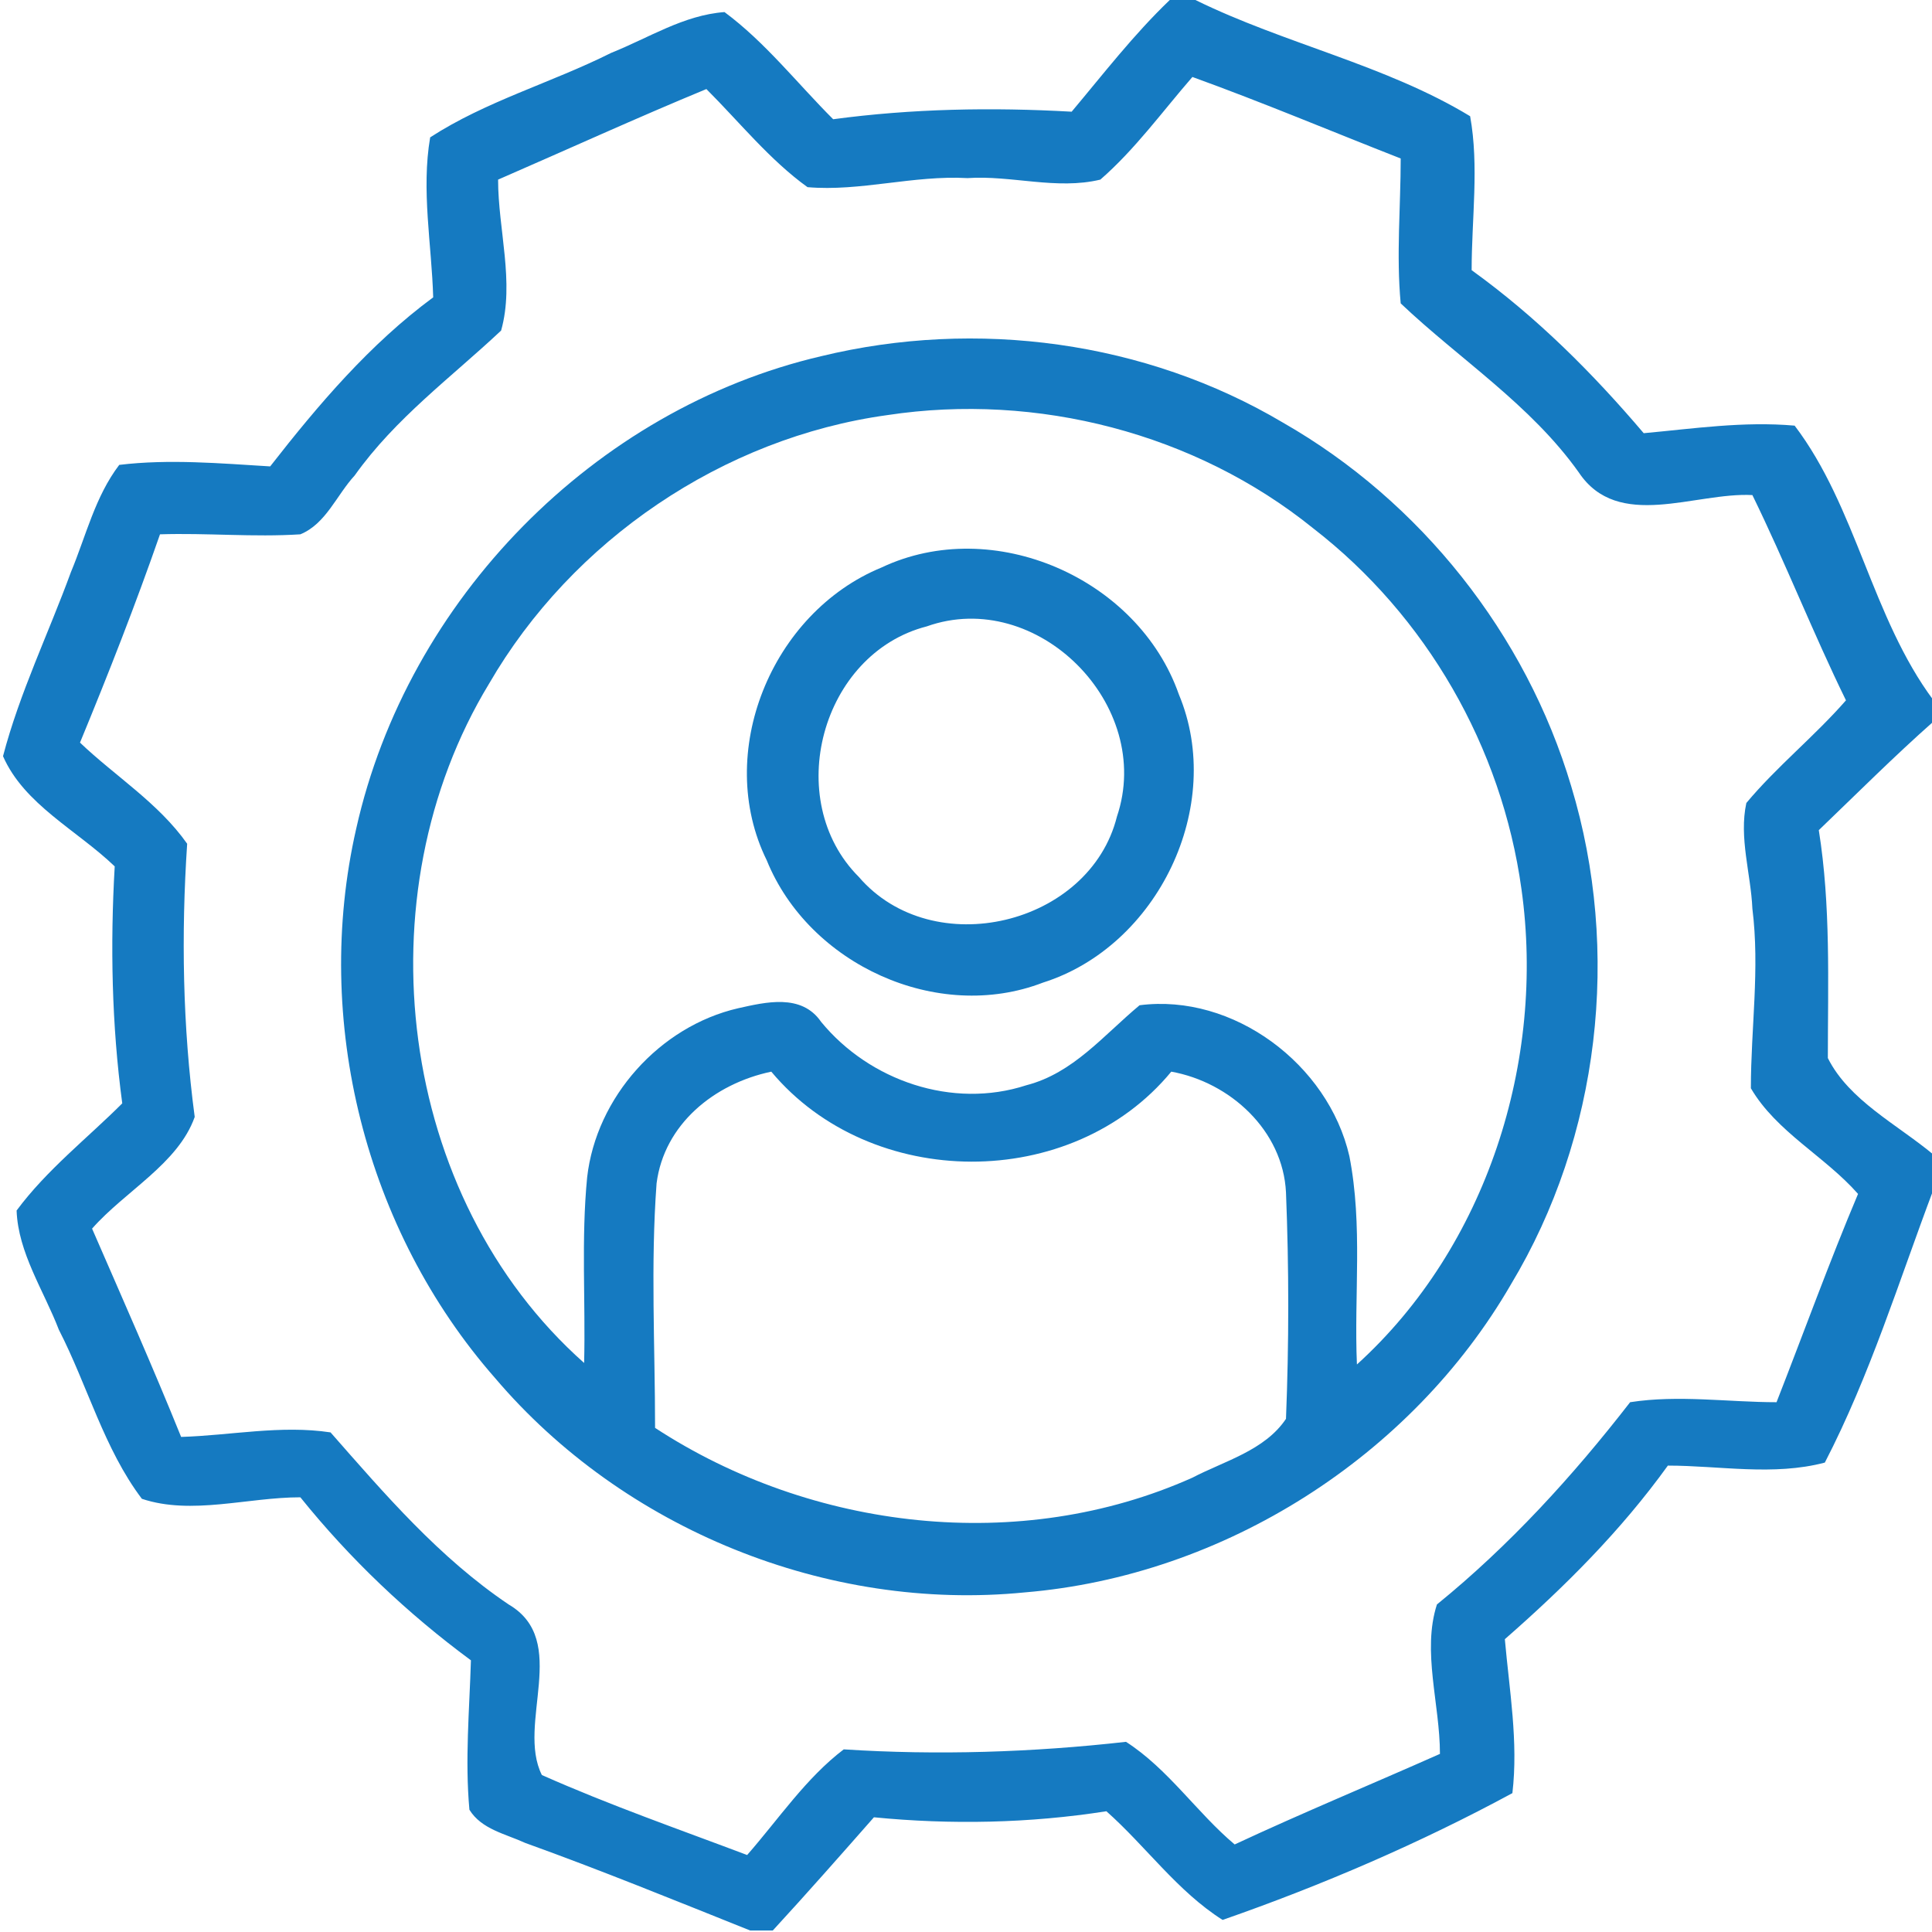
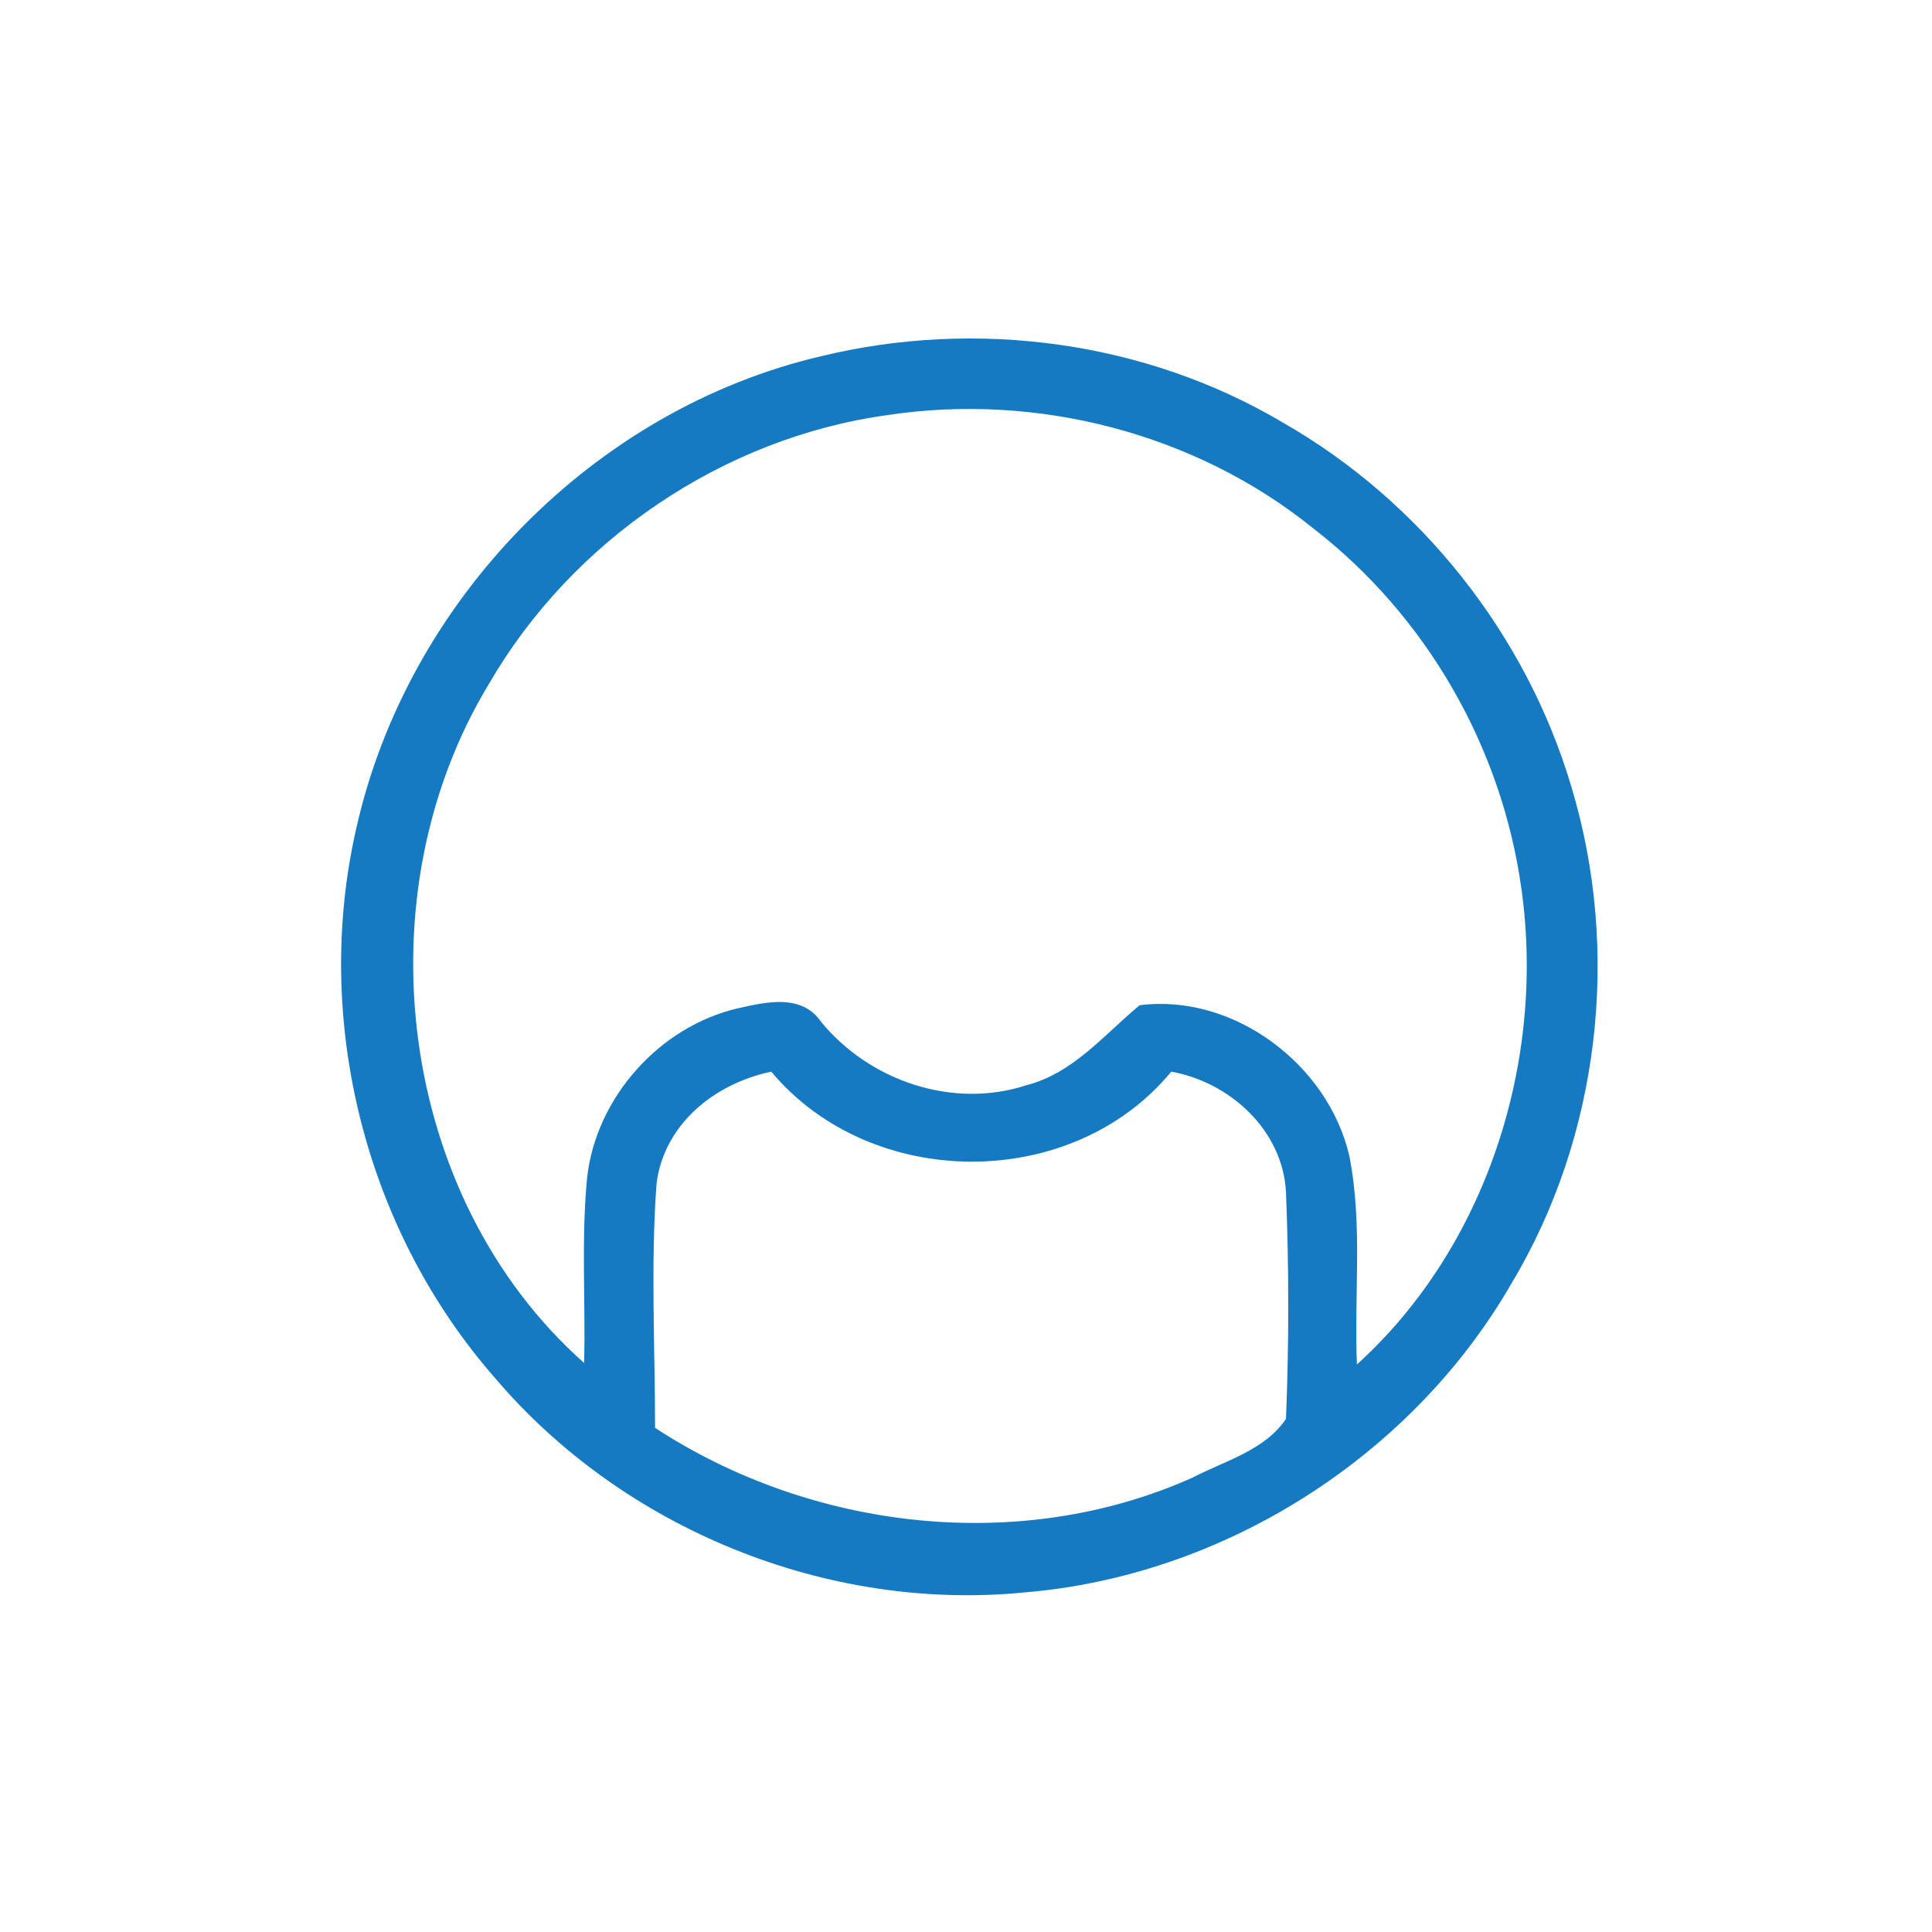
<svg xmlns="http://www.w3.org/2000/svg" id="Layer_1" x="0px" y="0px" viewBox="0 0 128 128" style="enable-background:new 0 0 128 128;" xml:space="preserve">
  <style type="text/css">	.st0{display:none;}	.st1{display:inline;fill:#FFFFFF;}	.st2{fill:#157AC1;}</style>
  <g id="_x23_ffffffff" class="st0">
    <path class="st1" d="M0,0h77.5c-2.4,2.3-4.4,4.9-6.6,7.4c-5.3-0.3-10.5-0.3-15.8,0.5c-2.4-2.4-4.5-5.1-7.2-7.1  c-2.7,0.2-5,1.7-7.4,2.7c-4,1.9-8.3,3.2-12,5.6c-0.5,3.5,0.2,7.1,0.2,10.6c-4.2,3.2-7.6,7.1-10.8,11.2c-3.3-0.1-6.7-0.5-10-0.1  c-1.6,2.1-2.3,4.7-3.2,7.1c-1.4,4.1-3.4,8-4.5,12.2c1.4,3.2,4.9,4.9,7.4,7.3c-0.4,5.2-0.3,10.5,0.5,15.7c-2.3,2.4-5,4.5-7,7.1  c0.1,2.8,1.8,5.3,2.8,7.9c1.9,3.8,3,7.9,5.4,11.4c3.3,1.1,7-0.1,10.5-0.1c3.2,4.1,7.1,7.7,11.3,10.8c-0.1,3.3-0.4,6.6-0.1,9.9  c0.8,1.3,2.4,1.6,3.7,2.2c5,1.8,10,3.8,14.9,5.8H0V0z" />
    <path class="st1" d="M79.2,0H128v46.4c-4.1-5.5-5-12.8-9.2-18.2c-3.3-0.3-6.7,0.2-10,0.5c-3.4-4-7.2-7.7-11.4-10.8  c0-3.4,0.5-6.8-0.1-10.2C91.8,4.3,85.1,2.9,79.2,0z" />
    <path class="st1" d="M33,11.9c4.6-2,9.2-4.1,13.8-6c2.2,2.2,4.1,4.7,6.6,6.6c3.5,0.3,7.1-0.8,10.6-0.6c2.9-0.2,6,0.7,8.8,0.1  c2.3-2,4.1-4.6,6.1-6.8c4.7,1.7,9.2,3.6,13.9,5.3c0.1,3.2-0.2,6.4,0,9.6c4,3.7,8.6,6.7,11.8,11.2c2.5,3.9,7.7,1.3,11.5,1.5  c2.2,4.5,3.9,9.2,6.2,13.6c-2.1,2.4-4.6,4.3-6.6,6.8c-0.4,2.3,0.3,4.7,0.4,7c0.5,4-0.1,7.9-0.1,11.9c1.7,2.9,4.9,4.5,7.1,7  c-1.9,4.6-3.6,9.2-5.4,13.8c-3.2,0-6.5-0.5-9.7,0c-3.8,4.9-8,9.5-12.8,13.4c-0.9,3.2,0.2,6.7,0.2,9.9c-4.5,2-9.1,3.9-13.6,6  c-2.5-2.1-4.4-5-7.2-6.8c-6.2,0.8-12.5,0.9-18.7,0.5c-2.5,2-4.3,4.7-6.4,7c-4.5-1.7-9.2-3.3-13.6-5.3c-1.7-3.4,1.9-9-2.2-11.3  c-4.6-3.1-8.2-7.3-11.8-11.4c-3.3-0.5-6.6,0.2-9.9,0.3c-1.9-4.6-4-9.2-5.9-13.8c2.2-2.5,5.6-4.3,6.8-7.4c-0.8-6-0.9-12.1-0.4-18.1  c-1.9-2.7-4.8-4.4-7.1-6.7C7.2,44.6,9,40,10.6,35.3c3.1-0.1,6.2,0.2,9.3,0c1.7-0.7,2.4-2.6,3.6-3.9c2.6-3.7,6.3-6.5,9.7-9.6  C34.1,18.7,33,15.2,33,11.9 M54.4,23.6C39.4,27.1,27,39.7,23.7,54.8c-2.9,12.7,0.6,26.6,9.2,36.4c8.5,10,22,15.5,35.1,14.2  c13.2-1.1,25.5-9,32.2-20.4c5.8-9.8,7.3-22.1,4-33C101.1,42,94.1,33.2,85,28C75.9,22.6,64.7,21.1,54.4,23.6z" />
-     <path class="st1" d="M32.4,45.3c5.6-9.5,15.6-16.4,26.5-17.9c9.9-1.5,20.4,1.2,28.2,7.5c7.4,5.8,12.5,14.5,13.8,23.9  c1.6,11.4-2.3,23.7-10.9,31.5c-0.3-4.6,0.4-9.3-0.5-13.8c-1.5-6-7.7-10.8-13.9-10c-2.3,2-4.4,4.6-7.5,5.3  c-4.9,1.6-10.4-0.3-13.6-4.2c-1.3-1.9-3.6-1.3-5.5-0.9c-5.2,1.3-9.4,5.9-10,11.2c-0.5,4.1-0.1,8.2-0.2,12.3  C26.2,79.3,23.9,59.4,32.4,45.3 M58.4,37.6c-7.3,3-11.1,12.3-7.7,19.4c2.8,6.9,11.3,10.7,18.3,8.1c7.6-2.4,12.1-11.7,9-19.1  C75.4,38.3,65.8,34.1,58.4,37.6z" />
-     <path class="st1" d="M61.4,41.5c7.3-2.6,15.1,5.2,12.6,12.5c-1.8,7.3-12.2,9.7-17.1,4C51.8,53,54.4,43.2,61.4,41.5z" />
    <path class="st1" d="M120.4,55c2.5-2.5,5-4.9,7.6-7.2v28.5l0,0.3c-2.4-2-5.6-3.6-7-6.4C121,65,121.2,60,120.4,55z" />
-     <path class="st1" d="M43.5,78.4c0.5-3.9,3.8-6.6,7.5-7.4c6.6,8,20,8.1,26.5,0c3.9,0.7,7.4,3.9,7.6,8c0.2,5,0.2,10,0,15  c-1.4,2-4.1,2.7-6.2,3.9c-11.4,5.2-25.2,3.6-35.6-3.3C43.4,89.2,43.1,83.8,43.5,78.4z" />
-     <path class="st1" d="M120.8,97c3-5.8,4.9-12,7.2-18.1V128H51.1c2.3-2.4,4.5-5,6.7-7.5c5.1,0.4,10.3,0.3,15.4-0.4  c2.6,2.4,4.7,5.3,7.7,7.2c6.6-2.3,13-5.1,19.2-8.4c0.4-3.4-0.2-6.8-0.5-10.2c4-3.5,7.8-7.2,10.8-11.5  C113.8,97.2,117.4,97.9,120.8,97z" />
+     <path class="st1" d="M43.5,78.4c0.5-3.9,3.8-6.6,7.5-7.4c3.9,0.7,7.4,3.9,7.6,8c0.2,5,0.2,10,0,15  c-1.4,2-4.1,2.7-6.2,3.9c-11.4,5.2-25.2,3.6-35.6-3.3C43.4,89.2,43.1,83.8,43.5,78.4z" />
  </g>
  <g id="_x23_ffb704ff">
-     <path class="st2" d="M77.5,0h1.7c5.9,2.9,12.6,4.3,18.2,7.7c0.6,3.3,0.1,6.8,0.1,10.2c4.3,3.1,8,6.8,11.4,10.8  c3.3-0.3,6.6-0.8,10-0.5c4.1,5.4,5.1,12.7,9.2,18.2v1.4c-2.6,2.3-5.1,4.8-7.6,7.2c0.8,5,0.6,10.1,0.6,15.1c1.4,2.8,4.6,4.4,7,6.4  l0-0.3v2.6c-2.3,6.1-4.2,12.3-7.2,18.1c-3.4,0.9-7,0.2-10.4,0.2c-3.1,4.3-6.8,8-10.8,11.5c0.3,3.4,0.9,6.8,0.5,10.2  c-6.1,3.3-12.6,6.1-19.2,8.4c-3-1.9-5.1-4.9-7.7-7.2c-5.1,0.8-10.3,0.9-15.4,0.4c-2.2,2.5-4.4,5-6.7,7.5h-1.5c-5-2-9.9-4-14.9-5.8  c-1.3-0.6-2.9-0.9-3.7-2.2c-0.3-3.3,0-6.6,0.1-9.9c-4.2-3.1-8-6.7-11.3-10.8c-3.5,0-7.2,1.2-10.5,0.1C6.9,96,5.8,91.8,3.9,88.1  c-1-2.6-2.7-5.1-2.8-7.9c2-2.7,4.7-4.8,7-7.1c-0.7-5.2-0.8-10.5-0.5-15.7c-2.5-2.4-6-4.1-7.4-7.3c1.1-4.2,3-8.1,4.5-12.2  c1-2.4,1.6-5,3.2-7.1c3.3-0.4,6.7-0.1,10,0.1c3.2-4.1,6.6-8.1,10.8-11.2c-0.1-3.5-0.8-7.1-0.2-10.6c3.7-2.4,8-3.6,12-5.6  C43,2.5,45.3,1,48,0.8c2.7,2,4.8,4.7,7.2,7.1c5.2-0.7,10.5-0.8,15.8-0.5C73.1,4.9,75.1,2.3,77.5,0 M33,11.9c0,3.3,1.1,6.8,0.2,10  c-3.3,3.1-7,5.8-9.7,9.6c-1.2,1.3-1.9,3.2-3.6,3.9c-3.1,0.2-6.2-0.1-9.3,0C9,40,7.2,44.6,5.3,49.2c2.3,2.2,5.2,4,7.1,6.7  C12,61.9,12.1,68,12.9,74c-1.1,3.1-4.6,4.9-6.8,7.4c2,4.6,4,9.1,5.9,13.8c3.3-0.1,6.6-0.8,9.9-0.3c3.6,4.1,7.2,8.3,11.8,11.4  c4.1,2.4,0.5,7.9,2.2,11.3c4.5,2,9.1,3.6,13.6,5.3c2.1-2.4,3.9-5.1,6.4-7c6.2,0.4,12.5,0.2,18.7-0.5c2.8,1.8,4.7,4.7,7.2,6.8  c4.5-2.1,9.1-4,13.6-6c0-3.3-1.2-6.8-0.2-9.9c4.8-3.9,9-8.5,12.8-13.4c3.2-0.5,6.5,0,9.7,0c1.8-4.6,3.5-9.3,5.4-13.8  c-2.2-2.5-5.4-4.1-7.1-7c0-4,0.6-7.9,0.1-11.9c-0.1-2.3-0.9-4.7-0.4-7c2-2.4,4.5-4.4,6.6-6.8c-2.2-4.5-4-9.1-6.2-13.6  c-3.8-0.2-8.9,2.4-11.5-1.5c-3.2-4.5-7.9-7.5-11.8-11.2c-0.3-3.2,0-6.4,0-9.6C88.2,8.7,83.7,6.8,79,5.1c-2,2.3-3.8,4.8-6.1,6.8  c-2.9,0.7-5.9-0.3-8.8-0.1c-3.6-0.2-7.1,0.9-10.6,0.6C51,10.6,49,8.1,46.8,5.9C42.2,7.8,37.6,9.9,33,11.9z" />
    <path class="st2" d="M54.4,23.6C64.7,21.1,75.9,22.6,85,28c9.1,5.2,16.1,14,19.1,24.1c3.3,10.9,1.9,23.2-4,33  c-6.6,11.4-19,19.3-32.2,20.4c-13.1,1.3-26.6-4.2-35.1-14.2c-8.6-9.8-12.1-23.7-9.2-36.4C27,39.7,39.4,27.1,54.4,23.6 M32.4,45.3  c-8.5,14-6.1,34,6.3,45c0.1-4.1-0.2-8.2,0.2-12.3c0.6-5.3,4.8-10,10-11.2c1.8-0.4,4.2-1,5.5,0.9c3.2,3.9,8.7,5.8,13.6,4.2  c3.1-0.8,5.1-3.3,7.5-5.3c6.2-0.8,12.5,3.9,13.9,10c0.9,4.6,0.3,9.2,0.5,13.8c8.6-7.8,12.5-20.1,10.9-31.5  c-1.3-9.4-6.3-18.1-13.8-23.9c-7.8-6.3-18.3-9-28.2-7.5C47.9,29,37.9,35.8,32.4,45.3 M43.5,78.4c-0.4,5.4-0.1,10.8-0.1,16.2  c10.4,6.8,24.2,8.4,35.6,3.3c2.1-1.1,4.8-1.8,6.2-3.9c0.2-5,0.2-10,0-15c-0.2-4.1-3.7-7.3-7.6-8c-6.6,8-19.9,7.9-26.5,0  C47.3,71.8,44,74.5,43.5,78.4z" />
-     <path class="st2" d="M58.4,37.6c7.4-3.5,17,0.7,19.7,8.4c3.1,7.4-1.4,16.7-9,19.1c-7,2.7-15.5-1.2-18.3-8.1  C47.3,49.9,51.1,40.6,58.4,37.6 M61.4,41.5c-7,1.8-9.6,11.5-4.5,16.6c4.9,5.7,15.3,3.2,17.1-4C76.5,46.7,68.7,38.9,61.4,41.5z" />
  </g>
</svg>